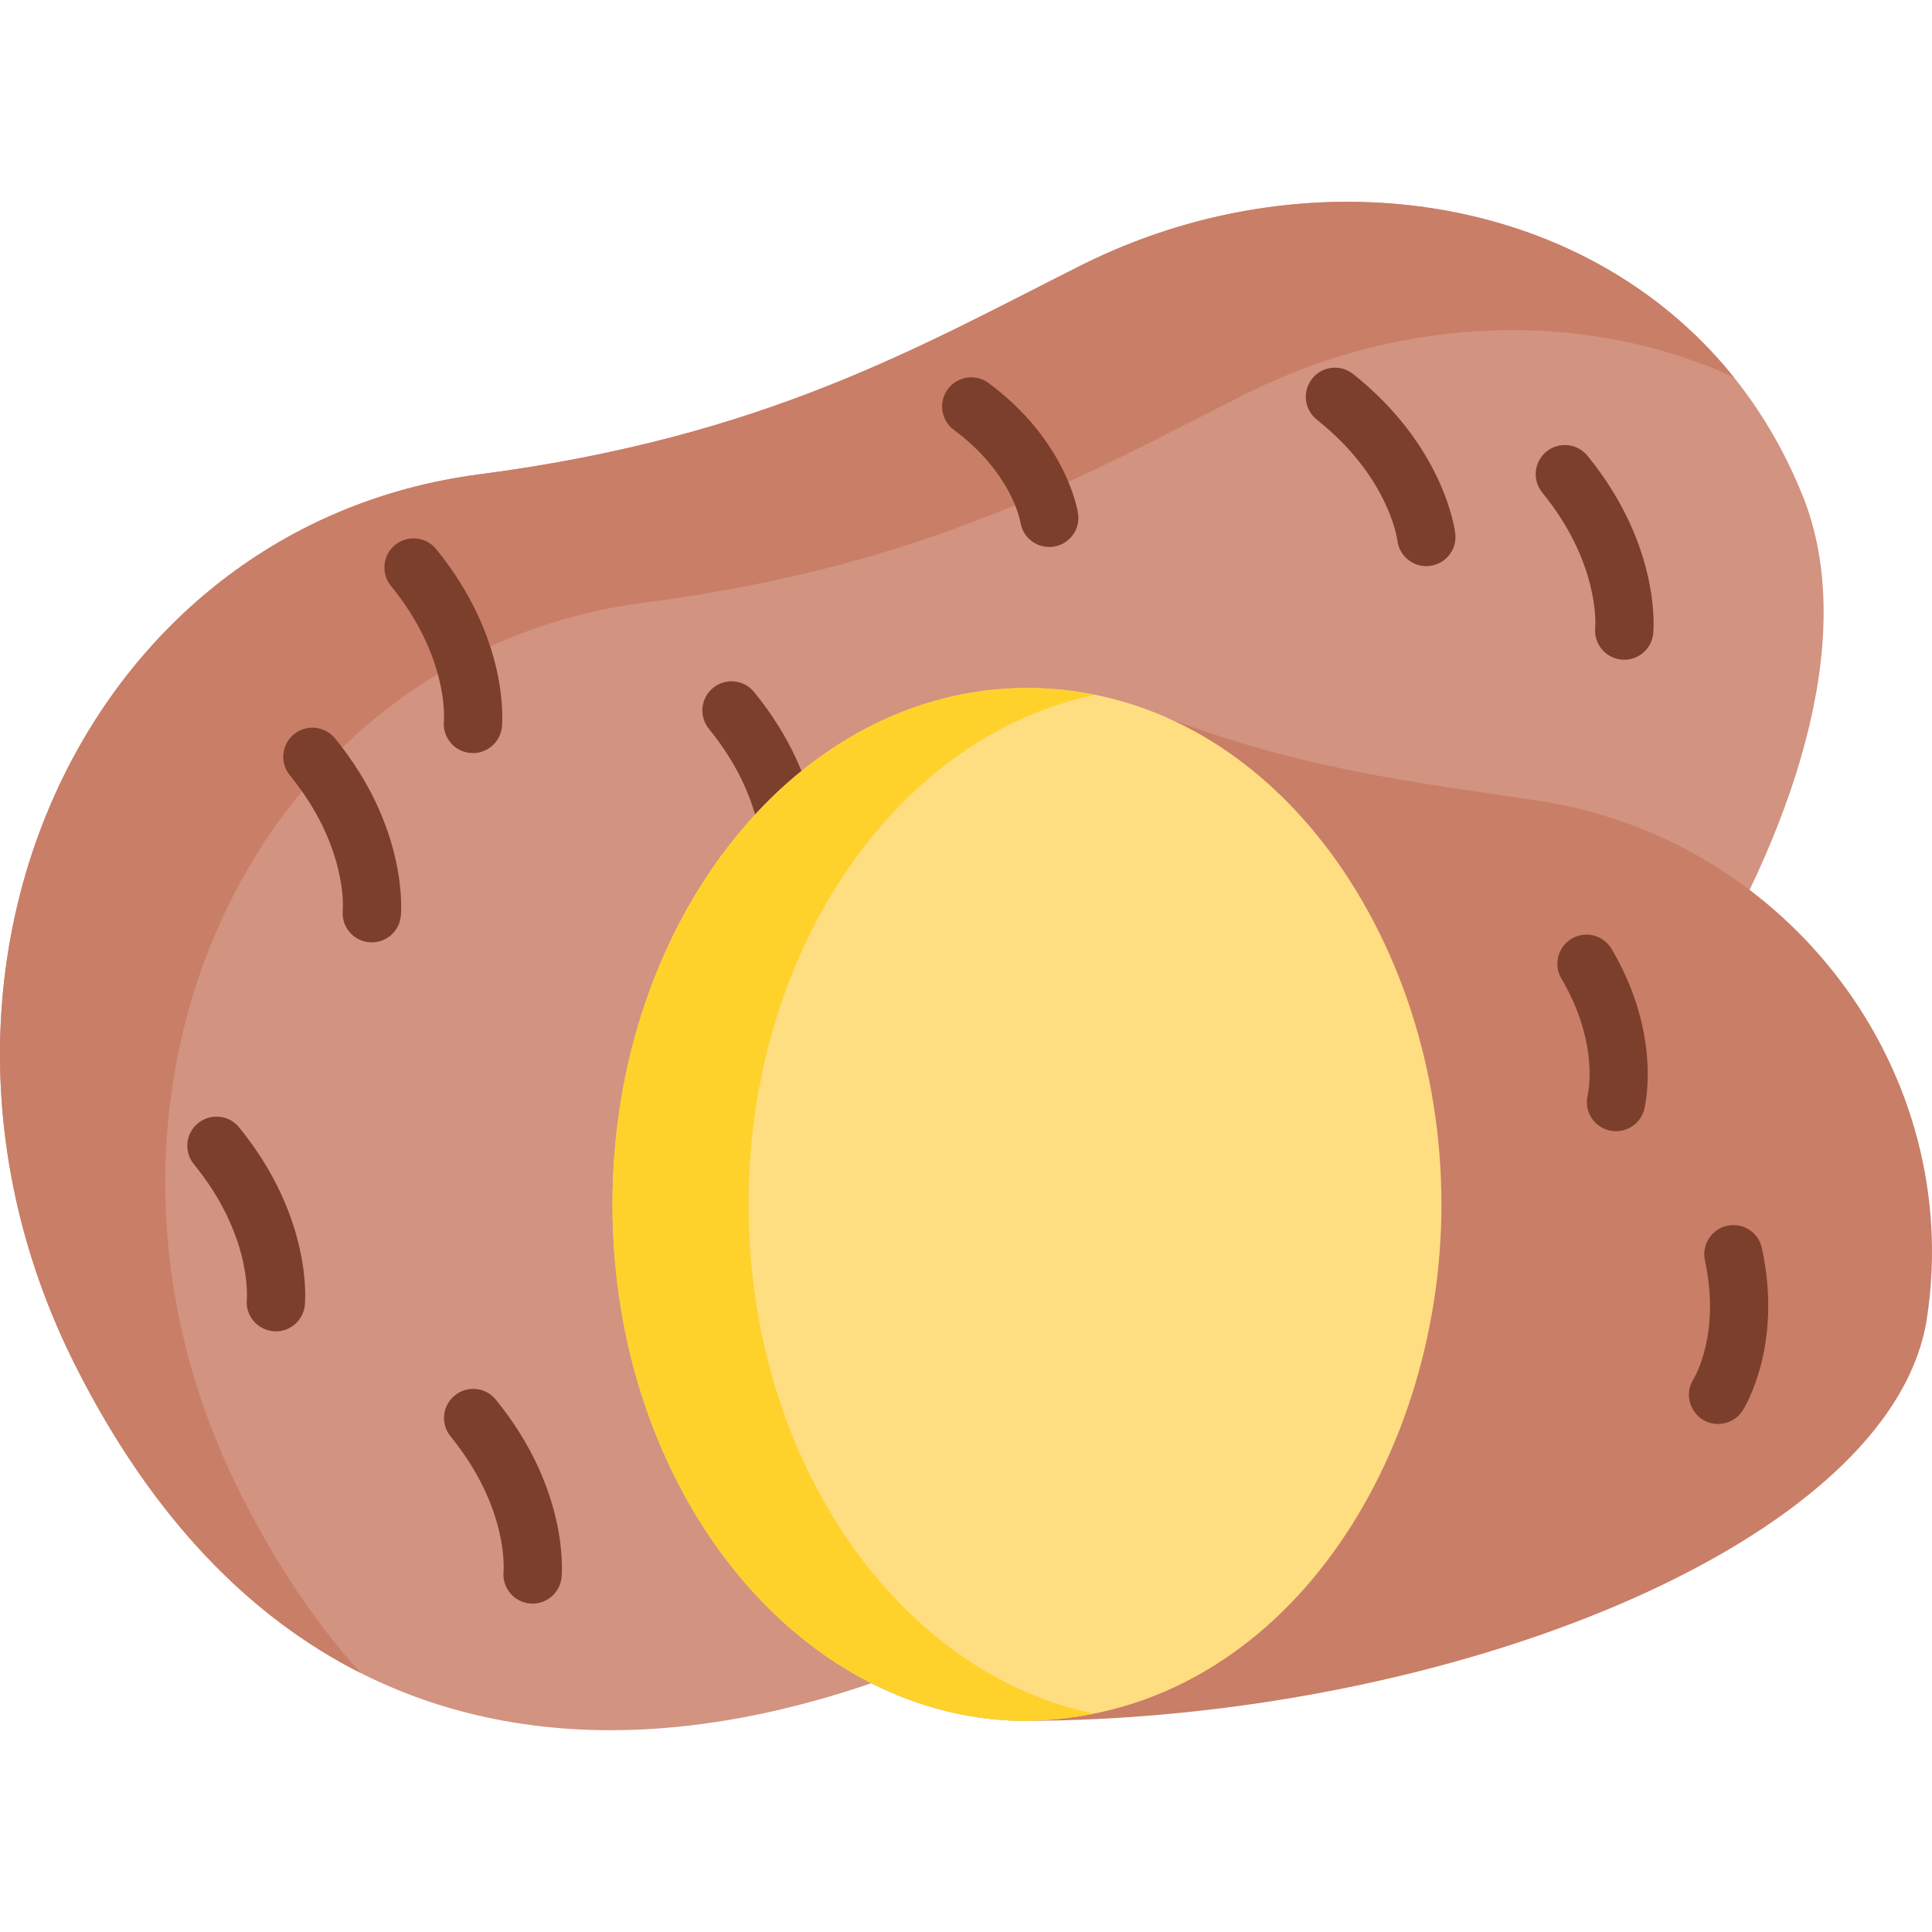
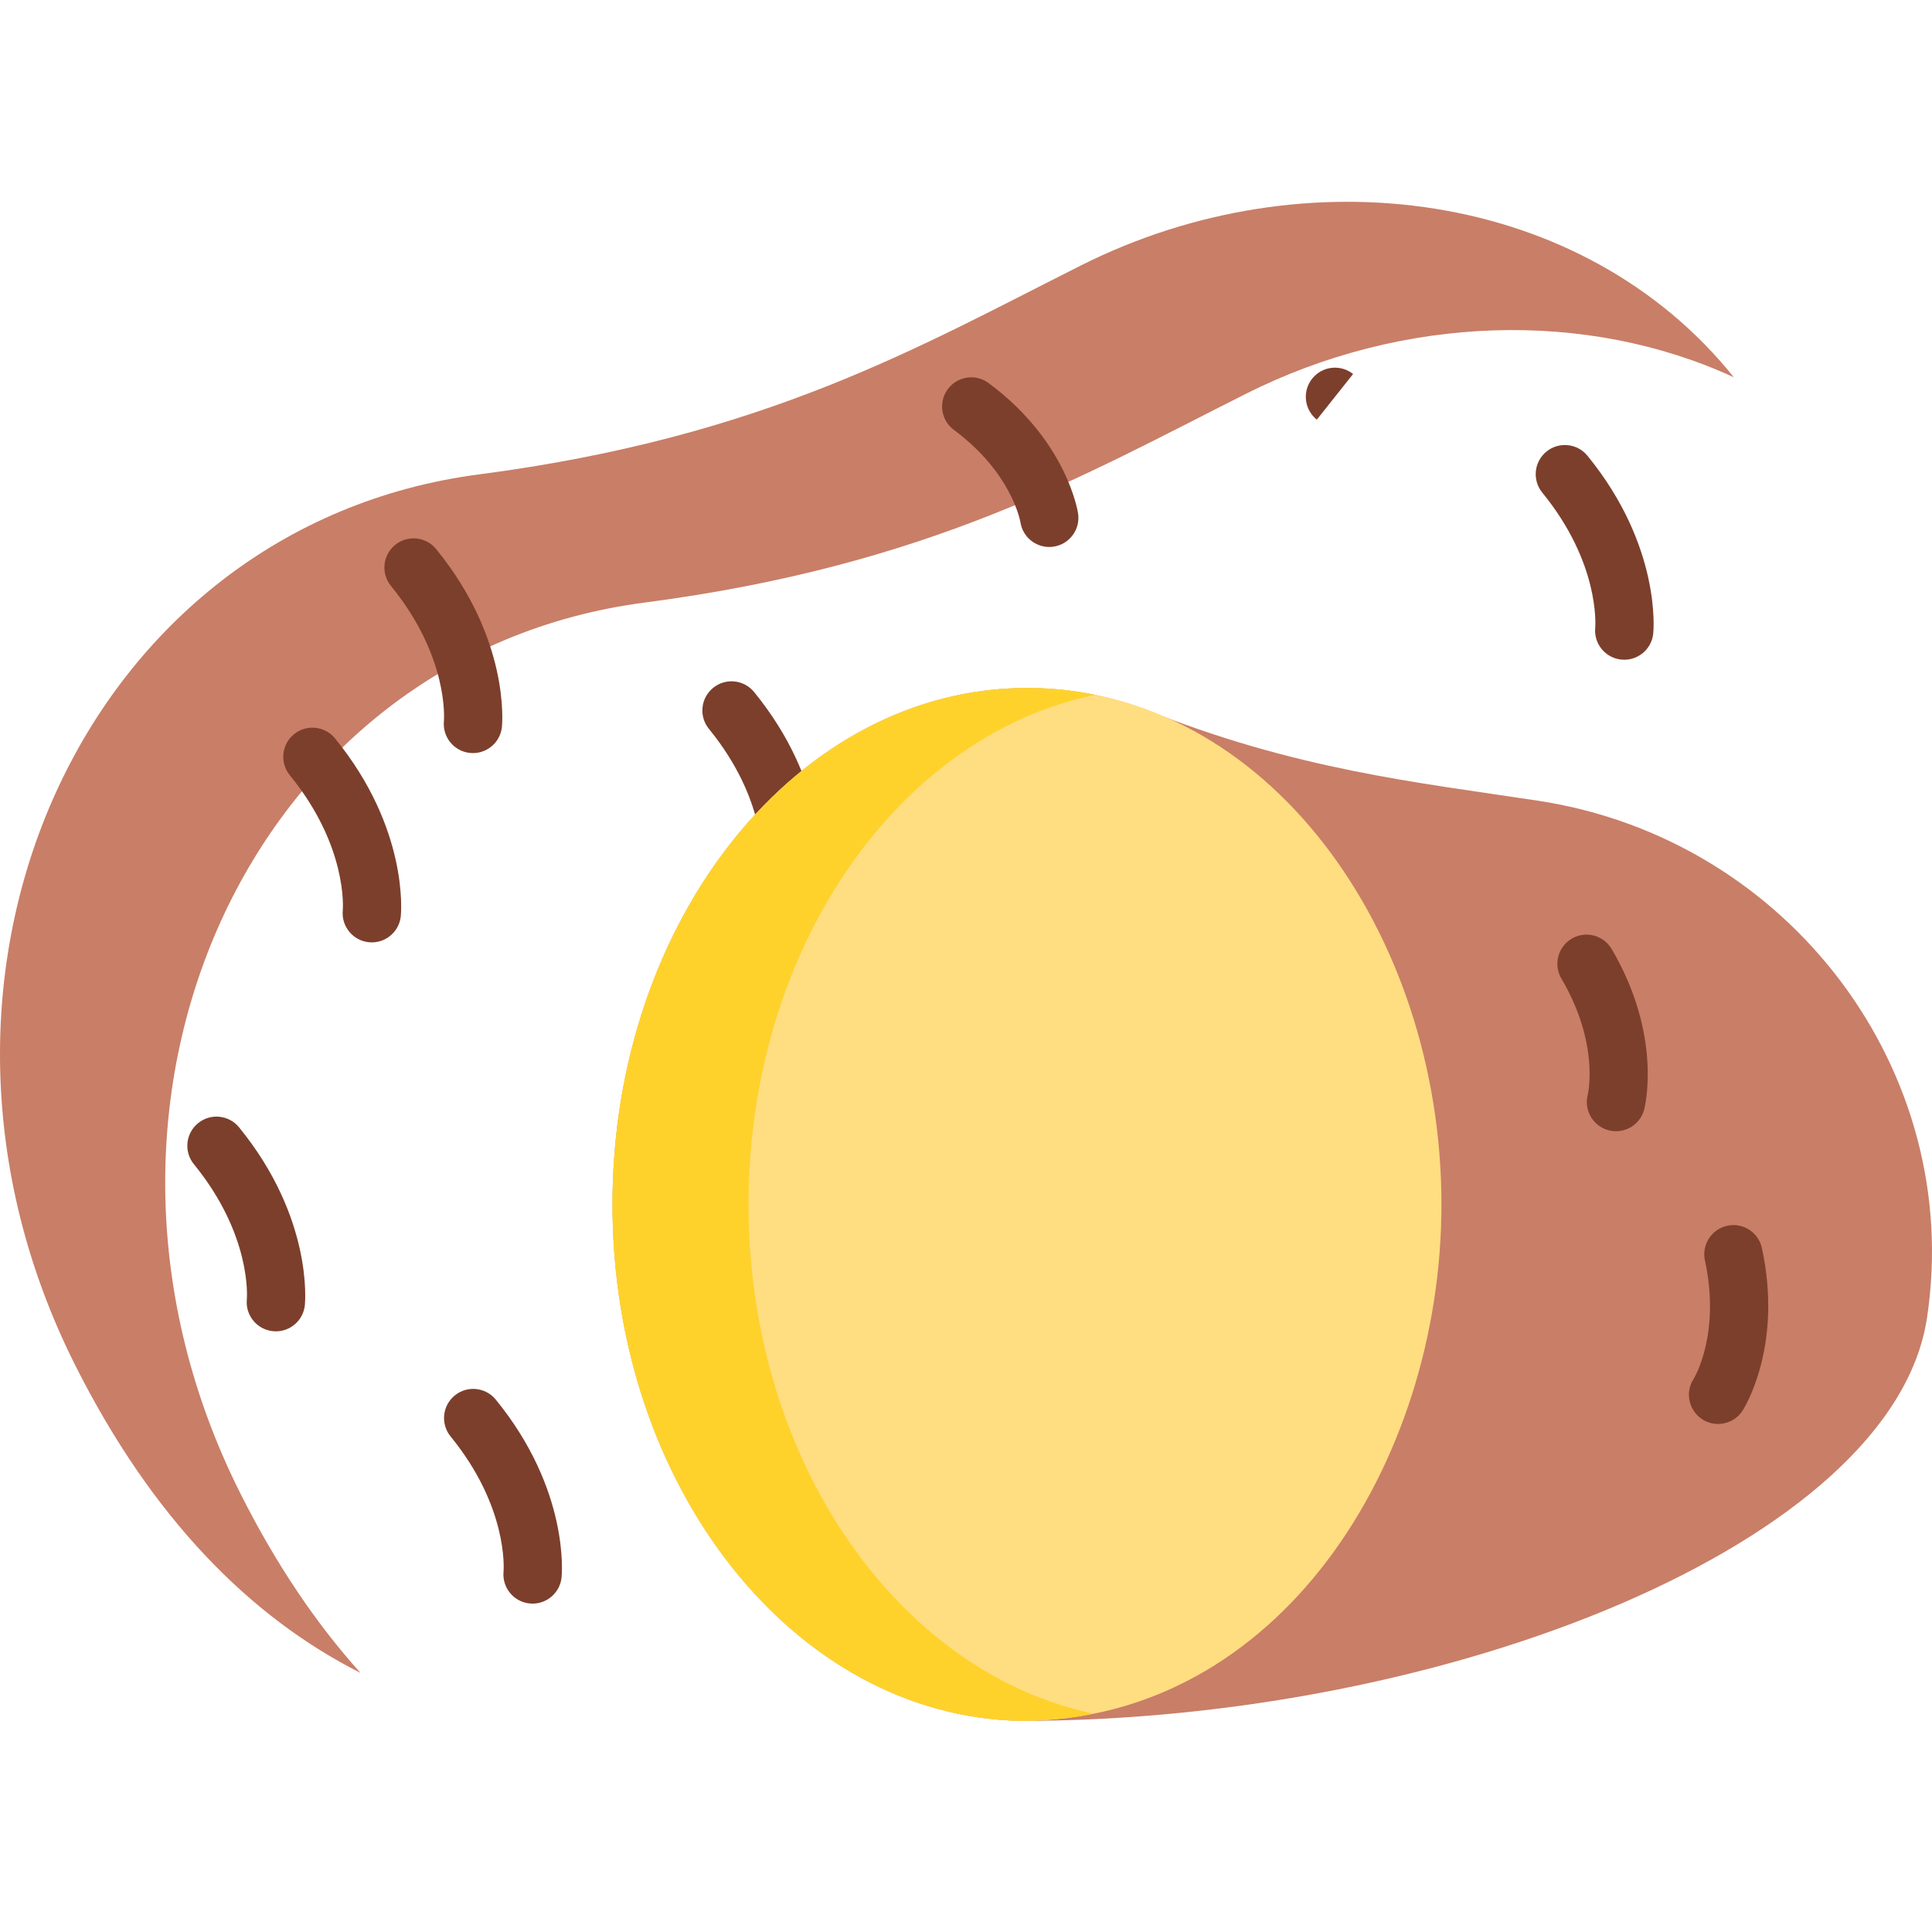
<svg xmlns="http://www.w3.org/2000/svg" id="Capa_1" enable-background="new 0 0 512 512" height="512" viewBox="0 0 512 512" width="512">
-   <path d="m477.796 131.542c-30.498-76.252-120.877-96.639-191.393-61.174-43.218 21.736-83.986 45.488-159.436 55.342-104.707 13.675-158.923 132.917-107.028 236.103 134.885 268.195 513.18-91.956 457.857-230.271z" fill="#d29380" />
  <path d="m459.492 99.99c-39.075-18.038-87.658-16.576-129.308 4.368-43.216 21.737-83.98 45.493-159.431 55.341-104.707 13.681-158.926 132.924-107.035 236.107 9.478 18.852 20.161 34.594 31.822 47.533-29.216-14.752-55.197-40.95-75.605-81.529-51.89-103.183 2.328-222.426 107.036-236.096 75.45-9.859 116.215-33.605 159.431-55.341 59.533-29.948 133.232-20.079 173.09 29.617z" fill="#c97e67" />
  <g fill="#7c3f2c">
    <path d="m420.692 120.776c-2.699-3.305-7.567-3.799-10.871-1.101-3.306 2.699-3.799 7.566-1.101 10.871 15.204 18.626 14.095 35.021 14.028 35.842-.397 4.222 2.687 7.982 6.914 8.409.264.027.526.04.787.04 3.917 0 7.275-2.969 7.678-6.95.095-.933 2.095-23.185-17.435-47.111z" />
    <path d="m124.553 199.536c.265.027.526.04.787.04 3.918 0 7.276-2.969 7.678-6.95.095-.936 2.094-23.185-17.436-47.113-2.697-3.305-7.565-3.801-10.871-1.101-3.306 2.698-3.799 7.565-1.101 10.871 15.205 18.63 14.095 35.026 14.028 35.843-.397 4.224 2.688 7.983 6.915 8.41z" />
    <path d="m188.977 182.295c-3.306 2.698-3.799 7.565-1.101 10.871 15.205 18.629 14.095 35.026 14.028 35.843-.397 4.222 2.687 7.981 6.914 8.408.265.027.526.04.787.04 3.917 0 7.276-2.969 7.678-6.95.095-.936 2.094-23.186-17.436-47.113-2.697-3.304-7.564-3.799-10.87-1.099z" />
    <path d="m52.485 297.656c-3.306 2.698-3.799 7.565-1.101 10.871 15.205 18.63 14.095 35.026 14.028 35.843-.397 4.222 2.687 7.981 6.914 8.408.265.027.526.04.787.04 3.918 0 7.276-2.969 7.678-6.95.095-.936 2.094-23.185-17.436-47.113-2.697-3.304-7.563-3.799-10.87-1.099z" />
    <path d="m120.516 369.811c-3.306 2.698-3.799 7.565-1.101 10.871 15.214 18.64 14.093 35.044 14.027 35.844-.395 4.221 2.689 7.98 6.914 8.407.265.027.527.04.788.04 3.917 0 7.275-2.968 7.678-6.949.095-.936 2.095-23.186-17.436-47.114-2.698-3.305-7.564-3.8-10.87-1.099z" />
    <path d="m77.91 194.579c-3.306 2.699-3.799 7.566-1.101 10.871 15.204 18.626 14.095 35.021 14.028 35.842-.397 4.222 2.687 7.982 6.914 8.409.264.027.526.04.787.04 3.918 0 7.275-2.969 7.678-6.95.095-.935 2.095-23.186-17.436-47.113-2.698-3.304-7.566-3.797-10.87-1.099z" />
    <path d="m261.994 101.516c-3.426-2.541-8.268-1.823-10.808 1.605-2.542 3.428-1.823 8.267 1.605 10.808 15.137 11.222 17.52 23.827 17.638 24.502.599 3.801 3.879 6.523 7.622 6.523.378 0 .761-.028 1.145-.085 4.221-.627 7.135-4.556 6.508-8.778-.116-.779-3.074-19.277-23.71-34.575z" />
-     <path d="m358.585 99.113c-3.339-2.656-8.2-2.098-10.855 1.243s-2.098 8.201 1.243 10.855c18.827 14.958 21.239 31.213 21.348 32.027.477 3.911 3.805 6.792 7.66 6.792.294 0 .591-.017.889-.051 4.239-.486 7.283-4.316 6.797-8.555-.106-.935-2.898-23.099-27.082-42.311z" />
+     <path d="m358.585 99.113c-3.339-2.656-8.2-2.098-10.855 1.243s-2.098 8.201 1.243 10.855z" />
  </g>
  <path d="m510.666 349.306c-9.007 59.356-126.783 106.742-240.098 106.742-59.928-1.065-108.255-61.934-108.255-136.859 0-75.594 49.181-136.868 109.84-136.868 10.737 0 21.114 1.919 30.919 5.501 40.061 16.163 72.738 19.546 104.48 24.371 66.633 10.112 113.024 71.817 103.114 137.113z" fill="#c97e67" />
  <path d="m382.001 319.188c0 68.842-43.287 136.859-111.433 136.859-59.928-1.065-108.255-61.934-108.255-136.859 0-75.594 49.181-136.868 109.84-136.868 63.561 0 109.848 64.732 109.848 136.868z" fill="#ffdd81" />
  <path d="m416.528 248.754c-3.678 2.164-4.905 6.899-2.742 10.577 10.008 17.012 7.139 30.15 6.975 30.852-1.22 4.873 2.47 9.604 7.5 9.604 3.436 0 6.571-2.309 7.474-5.79.204-.789 4.854-19.58-8.629-42.501-2.165-3.678-6.901-4.905-10.578-2.742z" fill="#7c3f2c" />
  <path d="m466.926 330.756c-.903-4.17-5.01-6.823-9.186-5.917-4.17.902-6.819 5.015-5.916 9.186 4.177 19.299-2.672 30.88-3.042 31.486-3.257 5.154.484 11.854 6.525 11.854 2.538 0 5.025-1.25 6.502-3.543.441-.684 10.742-17.077 5.117-43.066z" fill="#7c3f2c" />
  <path d="m289.852 454.155c-6.181 1.246-12.609 1.895-19.285 1.895-59.926-1.071-108.251-61.934-108.251-136.859 0-75.594 49.181-136.869 109.838-136.869 6.222 0 12.28.618 18.142 1.813-52.137 10.652-91.923 67.065-91.923 135.056-.001 67.786 39.558 124.065 91.479 134.964z" fill="#fed22b" />
</svg>